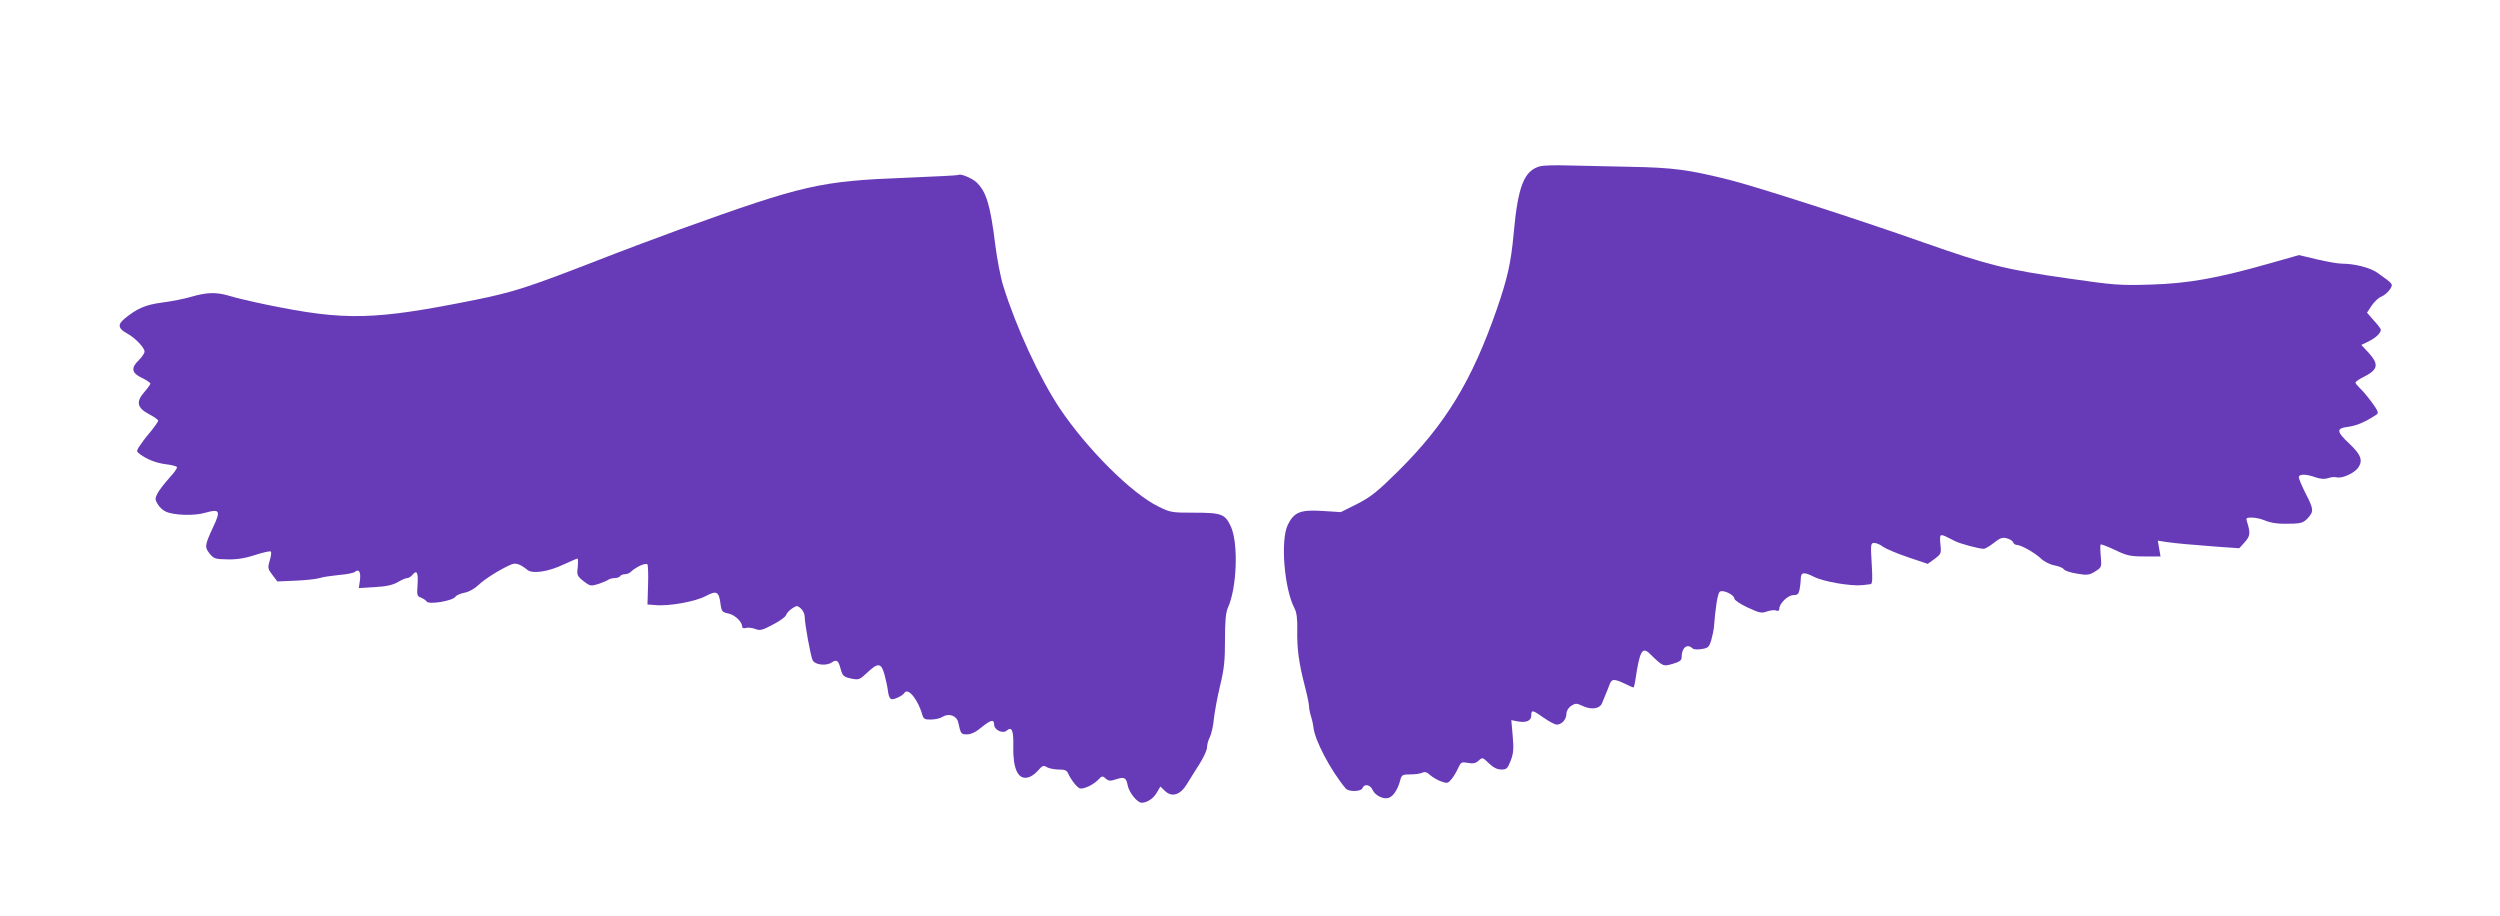
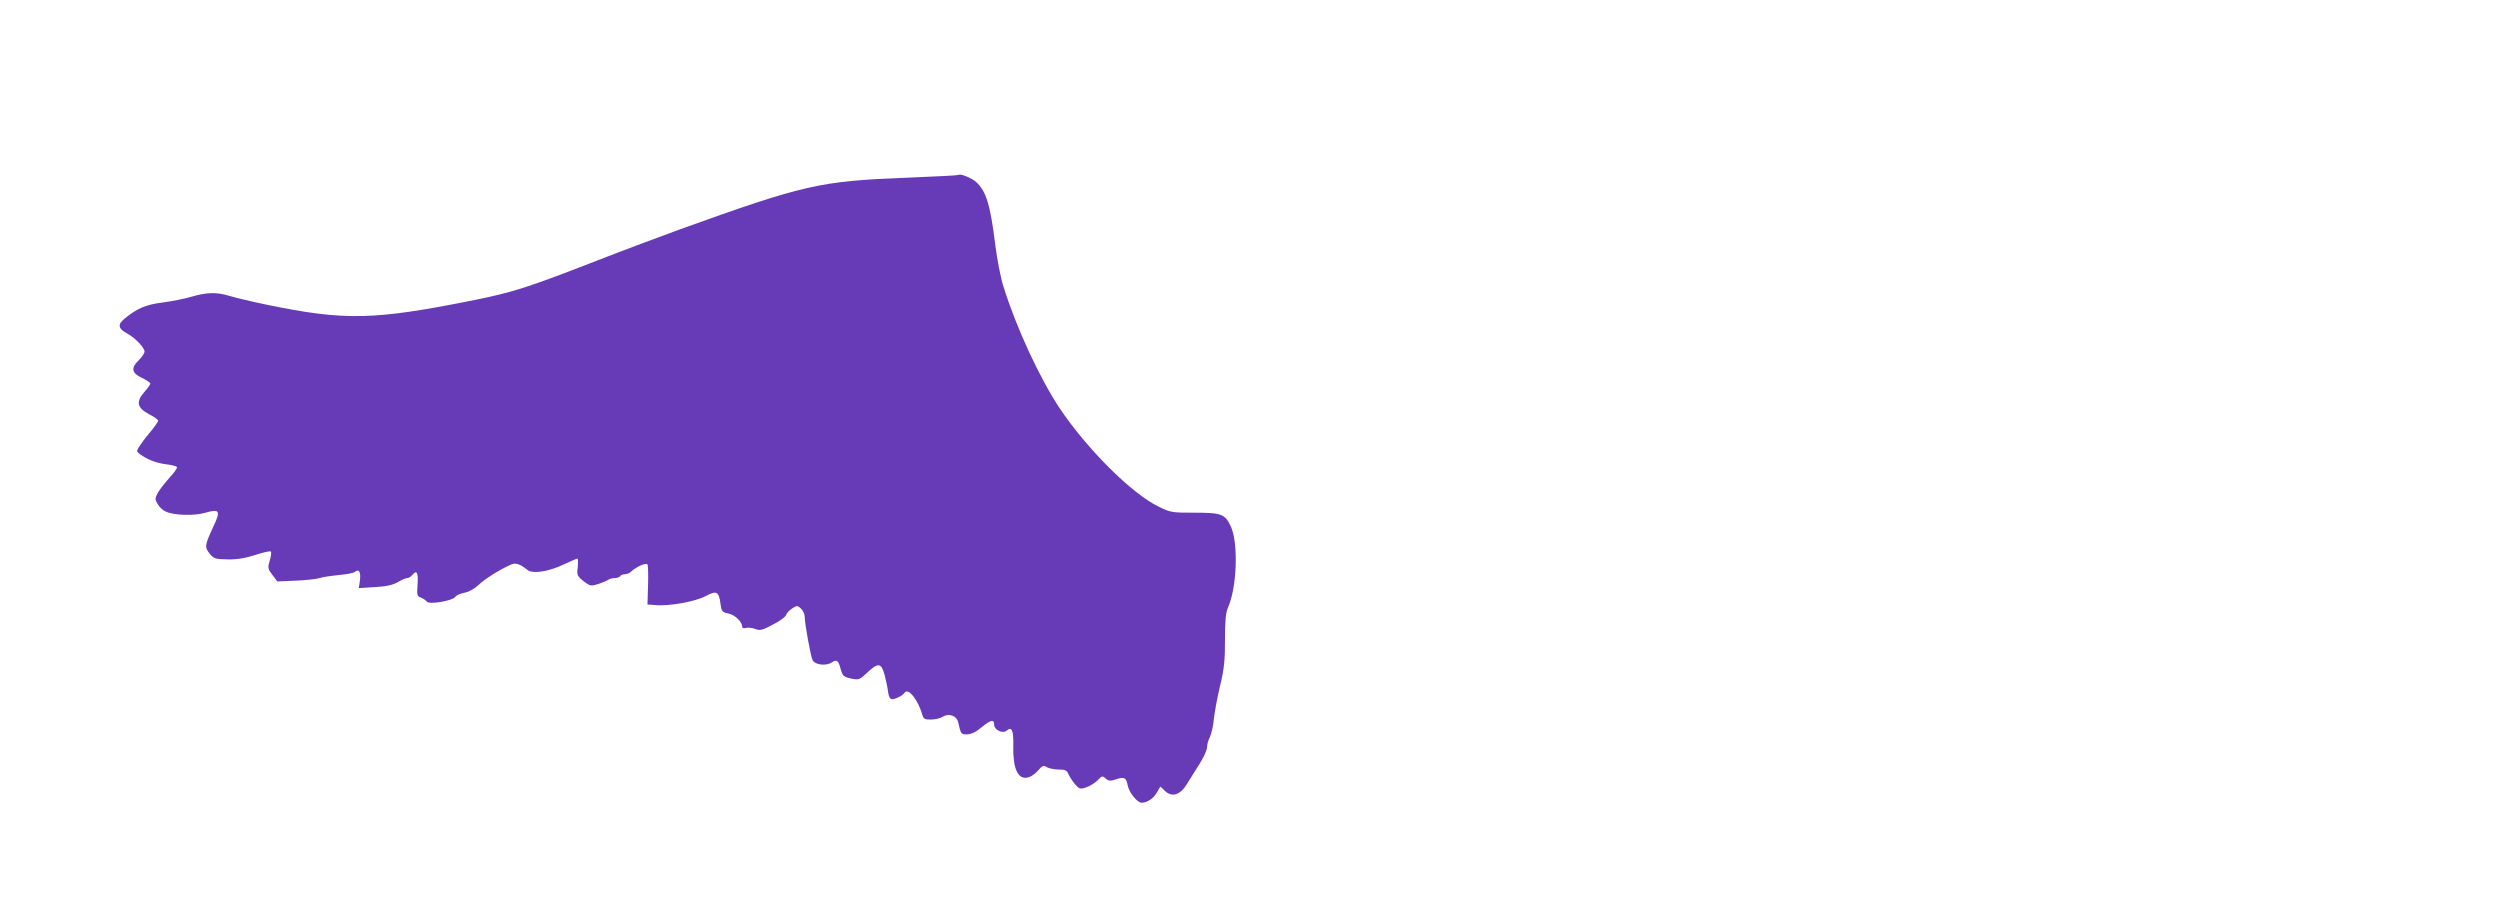
<svg xmlns="http://www.w3.org/2000/svg" version="1.0" width="1280pt" height="469pt" viewBox="0 0 1280 469" preserveAspectRatio="xMidYMid meet">
  <g transform="translate(0,469) scale(0.1,-0.1)" fill="#673ab7" stroke="none">
-     <path d="M7886 3839 c-83 -22 -114 -102 -136 -344 -14 -152 -31 -228 -87 -390 -127 -365 -262 -587 -503 -826 -108 -107 -141 -133 -211 -169 l-84 -42 -95 6 c-112 7 -144 -6 -176 -70 -39 -78 -19 -328 34 -429 11 -21 15 -53 14 -110 -2 -95 8 -169 38 -285 12 -46 22 -93 22 -105 0 -11 5 -36 11 -55 6 -19 11 -44 12 -55 7 -66 88 -220 165 -312 15 -18 79 -17 86 2 9 24 40 18 52 -10 13 -28 55 -49 82 -40 23 7 46 42 58 86 8 32 11 34 53 34 24 0 52 4 62 9 13 6 24 2 40 -13 13 -11 38 -26 56 -32 31 -11 35 -10 53 12 11 13 26 39 34 57 14 30 17 32 50 26 26 -5 40 -2 55 12 19 17 20 17 52 -14 23 -22 43 -32 64 -32 27 0 32 5 48 46 14 37 16 61 10 126 l-7 81 30 -6 c45 -9 72 2 72 29 0 31 6 30 64 -11 27 -19 57 -35 67 -35 25 0 49 27 49 55 0 15 10 31 24 41 23 14 28 14 58 0 46 -22 90 -15 101 15 5 13 13 33 18 44 5 11 13 32 19 48 11 32 23 33 78 7 22 -11 43 -20 45 -20 3 0 7 17 10 38 22 149 35 173 74 135 67 -66 69 -66 117 -52 37 11 46 18 46 35 0 48 29 71 56 44 5 -5 26 -7 47 -3 33 5 38 10 49 47 6 22 12 50 13 61 8 104 19 176 30 185 15 13 75 -15 75 -35 0 -7 30 -28 67 -45 60 -28 72 -31 99 -21 17 6 39 9 48 5 10 -4 16 -1 16 9 0 27 44 70 72 70 21 0 27 5 32 29 3 17 6 41 6 54 0 35 15 37 67 11 48 -25 189 -49 248 -43 17 2 36 4 42 5 10 1 11 26 6 106 -6 101 -5 105 14 105 11 0 31 -9 45 -20 14 -10 71 -34 127 -53 l101 -34 36 26 c33 25 34 28 29 74 -4 30 -2 47 5 47 10 0 18 -4 71 -31 25 -13 123 -39 145 -39 8 0 32 14 53 31 30 24 44 29 65 23 15 -3 30 -13 33 -20 3 -8 11 -14 19 -14 21 0 91 -39 124 -70 17 -16 47 -31 70 -35 22 -4 43 -13 47 -20 5 -7 34 -17 67 -22 52 -9 62 -8 93 11 33 21 34 22 29 77 -3 31 -3 58 -1 61 3 3 36 -10 74 -28 60 -29 79 -33 151 -33 l82 0 -7 40 -7 41 43 -7 c58 -8 119 -13 259 -24 l115 -8 28 31 c28 31 30 46 12 104 -7 20 -4 22 24 22 17 0 47 -6 65 -14 37 -15 74 -20 149 -17 38 1 53 7 72 27 32 35 32 46 -10 127 -19 38 -35 75 -35 83 0 18 36 18 86 0 27 -9 47 -10 64 -4 14 5 33 7 44 4 28 -7 92 22 111 51 24 36 12 66 -44 119 -70 66 -71 81 -7 89 44 6 87 25 145 63 11 8 5 21 -26 63 -22 30 -50 63 -62 73 -11 11 -21 23 -21 27 0 5 22 20 49 33 66 34 71 61 20 118 l-39 42 37 18 c37 18 63 43 63 60 0 4 -16 26 -36 47 l-35 40 23 35 c13 20 35 41 50 47 15 6 35 23 44 37 18 28 20 26 -66 87 -37 25 -115 45 -179 45 -20 0 -77 10 -128 22 l-92 22 -148 -42 c-271 -77 -417 -103 -609 -109 -159 -5 -188 -3 -430 32 -315 45 -407 68 -734 183 -349 123 -850 284 -995 321 -209 52 -286 63 -510 67 -115 2 -260 6 -321 7 -60 2 -123 0 -138 -4z" />
    <path d="M4907 3794 c-2 -2 -122 -8 -267 -14 -442 -17 -524 -36 -1155 -263 -99 -36 -292 -108 -430 -162 -355 -138 -429 -161 -620 -200 -522 -105 -667 -108 -1070 -25 -77 16 -162 36 -190 45 -67 20 -114 19 -194 -4 -36 -11 -104 -24 -150 -30 -85 -11 -130 -30 -195 -84 -35 -29 -31 -50 16 -75 40 -22 88 -72 88 -92 0 -9 -14 -29 -30 -45 -41 -39 -36 -65 17 -90 23 -11 42 -24 43 -29 0 -4 -14 -24 -31 -43 -44 -50 -37 -81 23 -113 27 -14 48 -29 48 -34 0 -4 -17 -29 -38 -55 -22 -25 -47 -59 -57 -74 -17 -27 -17 -28 1 -42 36 -27 84 -46 134 -52 28 -3 53 -10 56 -14 3 -5 -15 -30 -39 -56 -24 -27 -51 -61 -60 -78 -14 -27 -14 -33 1 -57 8 -14 26 -31 40 -37 42 -20 148 -23 204 -6 73 21 79 10 40 -72 -44 -95 -45 -104 -19 -137 22 -27 29 -29 93 -30 48 -1 91 6 142 23 40 13 75 21 79 17 3 -3 1 -24 -6 -46 -11 -37 -10 -43 14 -74 l25 -33 93 4 c50 2 106 8 122 13 17 6 62 12 100 16 39 3 75 10 82 16 21 17 31 0 26 -43 l-6 -40 82 5 c58 3 92 11 117 25 19 12 41 21 48 21 8 0 19 7 26 15 24 29 32 16 28 -46 -4 -56 -3 -62 18 -69 12 -5 25 -14 29 -20 11 -17 135 4 147 25 4 7 25 16 45 20 23 4 52 20 73 40 32 31 112 81 168 105 23 10 45 2 84 -29 26 -20 107 -8 184 29 35 16 67 30 70 30 4 0 4 -20 2 -44 -5 -40 -3 -45 29 -71 34 -26 37 -27 77 -15 22 8 45 17 51 22 5 4 19 8 31 8 13 0 26 5 29 10 3 6 15 10 25 10 10 0 25 6 32 14 24 23 76 47 83 36 3 -5 5 -54 3 -107 l-3 -98 40 -3 c69 -7 206 18 258 46 56 30 68 24 76 -40 5 -38 9 -43 40 -49 34 -7 70 -42 71 -67 0 -8 7 -11 19 -7 10 3 31 1 47 -5 24 -10 37 -7 91 22 35 18 66 40 68 50 3 9 17 24 31 33 24 16 27 15 45 -1 10 -9 19 -28 19 -41 0 -36 31 -206 41 -224 12 -23 69 -30 97 -11 27 17 34 12 47 -36 9 -33 16 -38 52 -46 40 -8 44 -7 83 30 56 53 72 51 89 -11 7 -27 16 -67 18 -88 3 -23 10 -37 20 -37 17 0 56 19 64 33 19 28 71 -37 93 -118 5 -16 14 -20 43 -19 21 0 47 6 59 14 32 20 72 6 80 -28 13 -60 15 -62 45 -62 20 0 46 12 73 35 49 40 66 44 66 15 0 -27 43 -48 64 -31 27 23 36 2 34 -82 -2 -108 22 -164 67 -159 19 2 40 15 58 35 24 28 30 30 47 19 11 -6 38 -12 60 -12 33 0 42 -4 50 -22 5 -13 20 -36 33 -52 23 -26 27 -28 59 -17 19 6 45 23 58 36 22 23 25 24 41 9 15 -13 23 -14 53 -4 43 14 52 9 60 -32 7 -36 49 -88 71 -88 28 0 61 22 78 52 l18 31 24 -23 c36 -34 79 -20 113 37 15 25 44 71 65 104 20 32 37 69 37 82 0 14 6 37 14 52 8 16 18 58 21 94 4 36 18 113 32 171 21 86 25 129 25 235 0 96 4 139 15 164 46 101 54 326 16 413 -30 66 -47 73 -188 73 -115 0 -123 1 -185 32 -138 68 -365 295 -504 502 -103 155 -222 411 -289 626 -14 44 -32 139 -41 210 -26 209 -46 274 -98 323 -24 21 -82 45 -91 36z" />
  </g>
</svg>